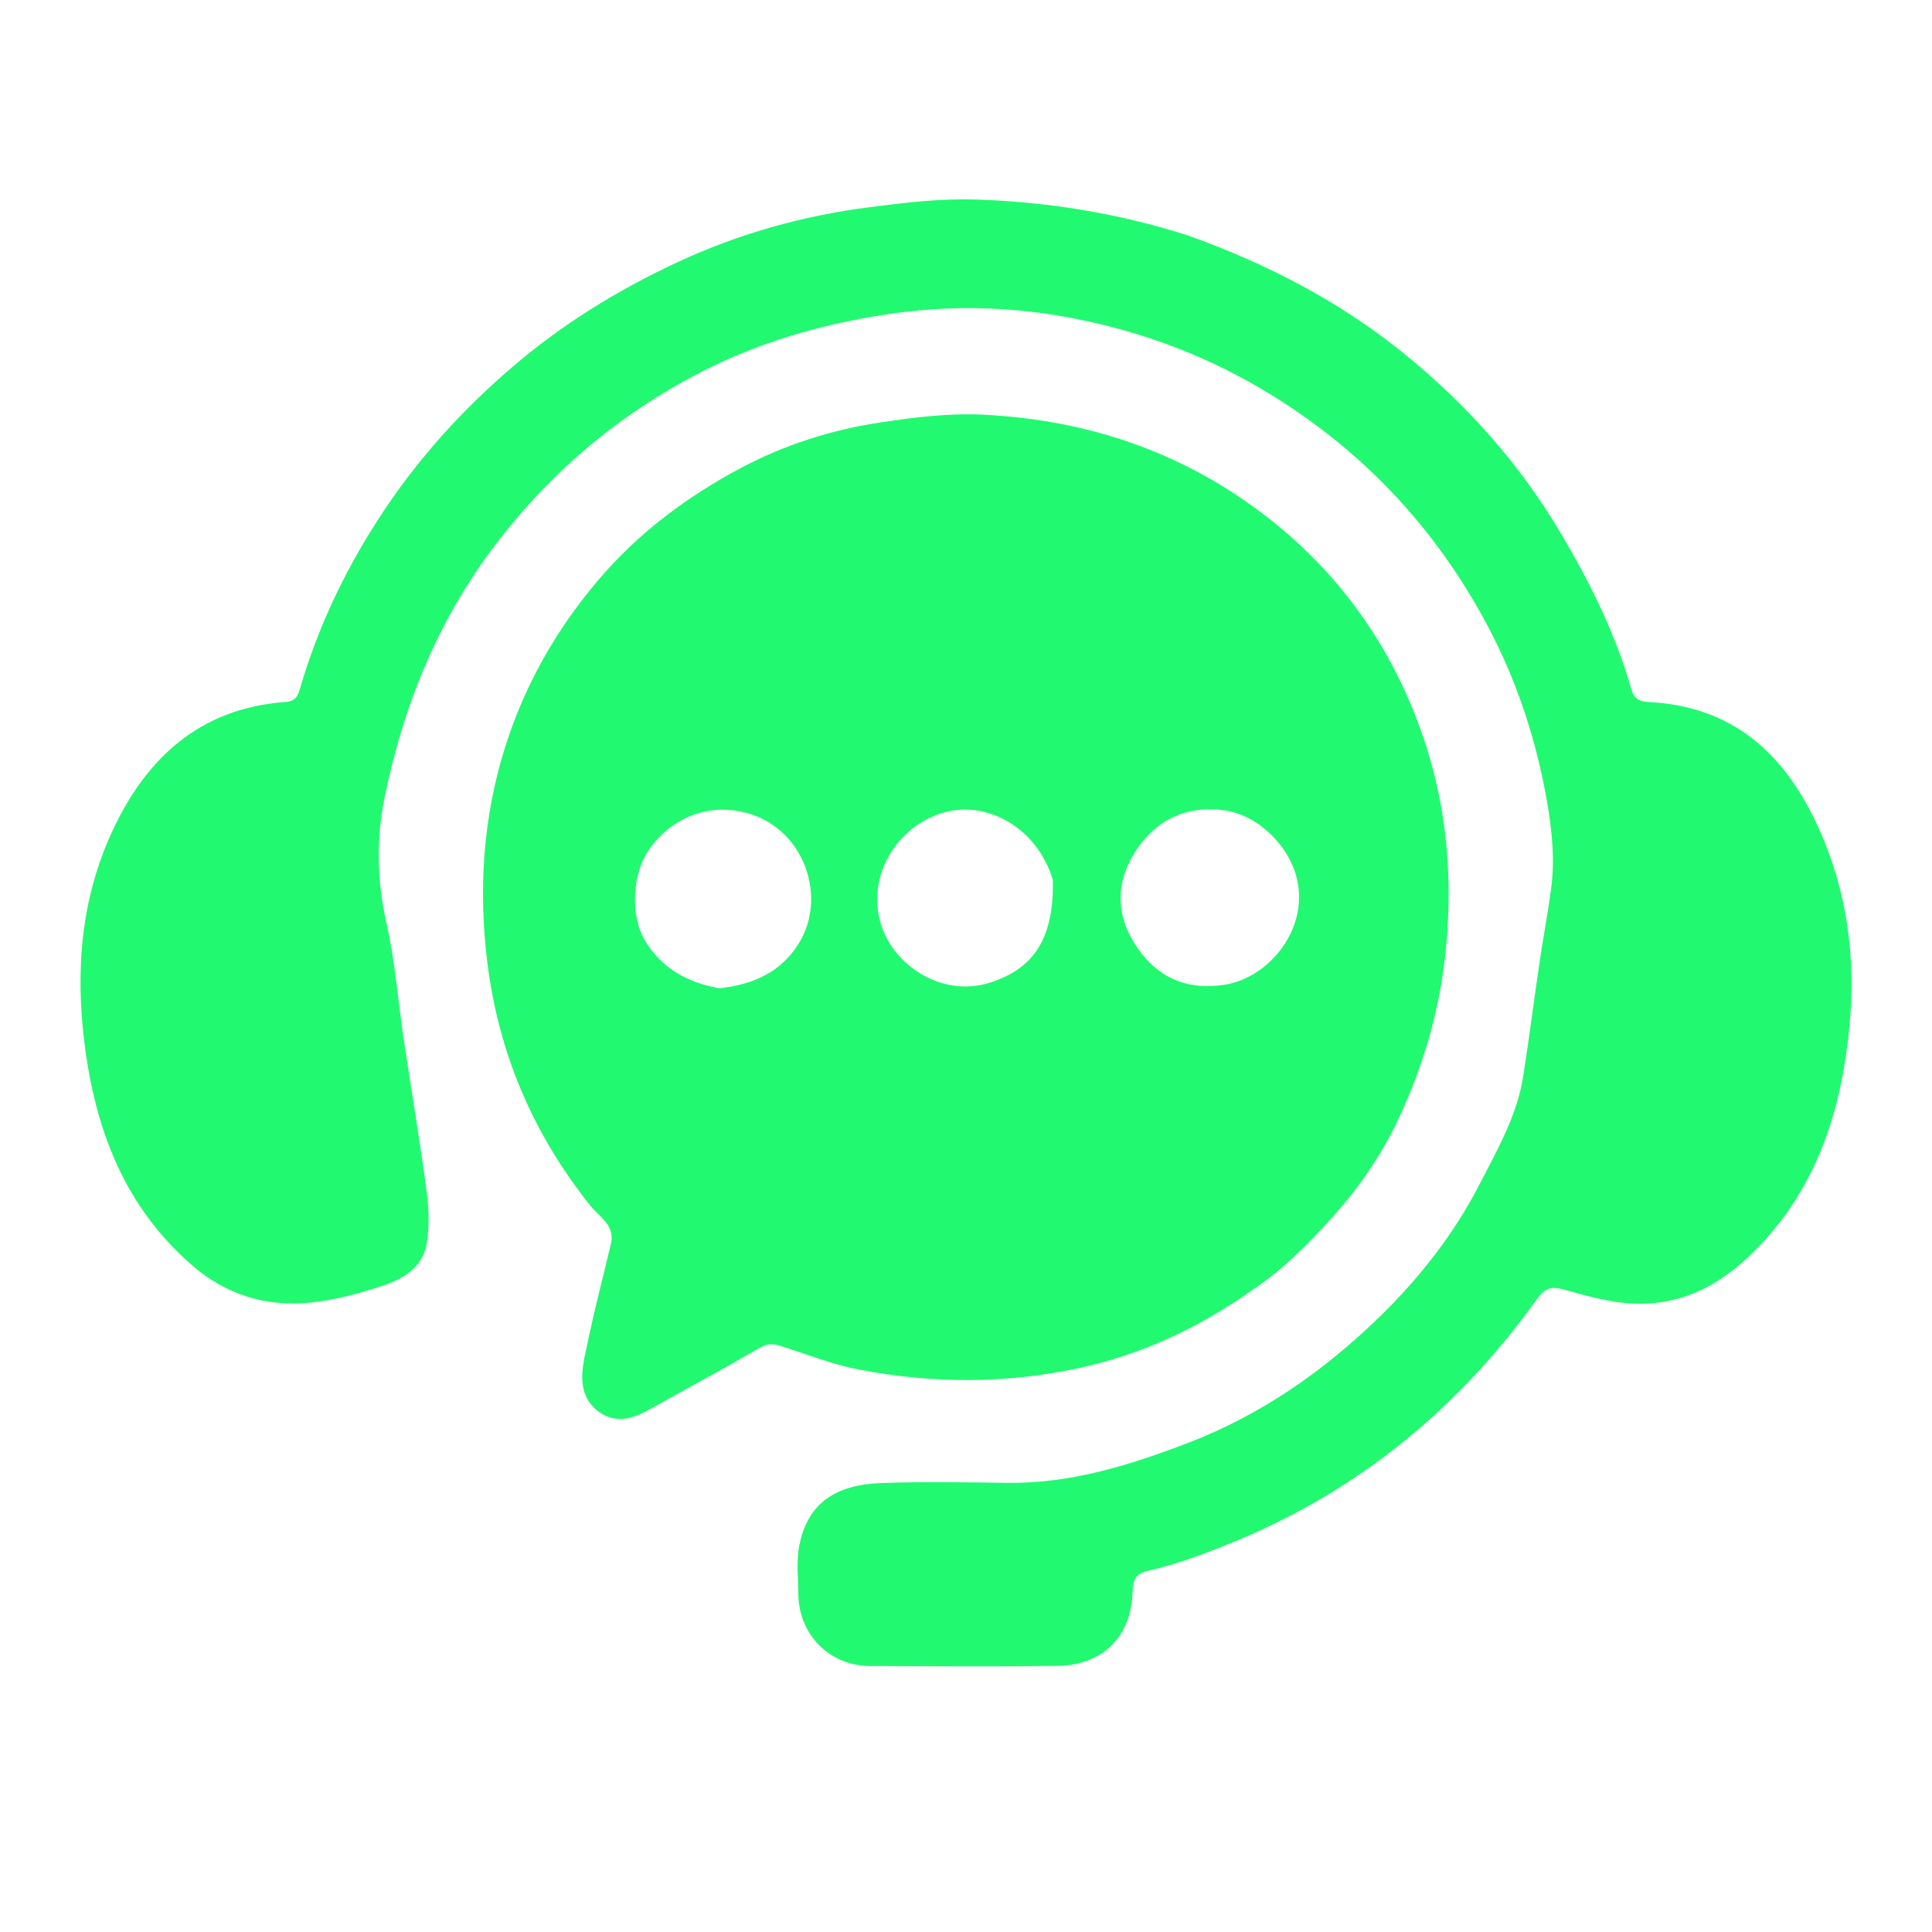
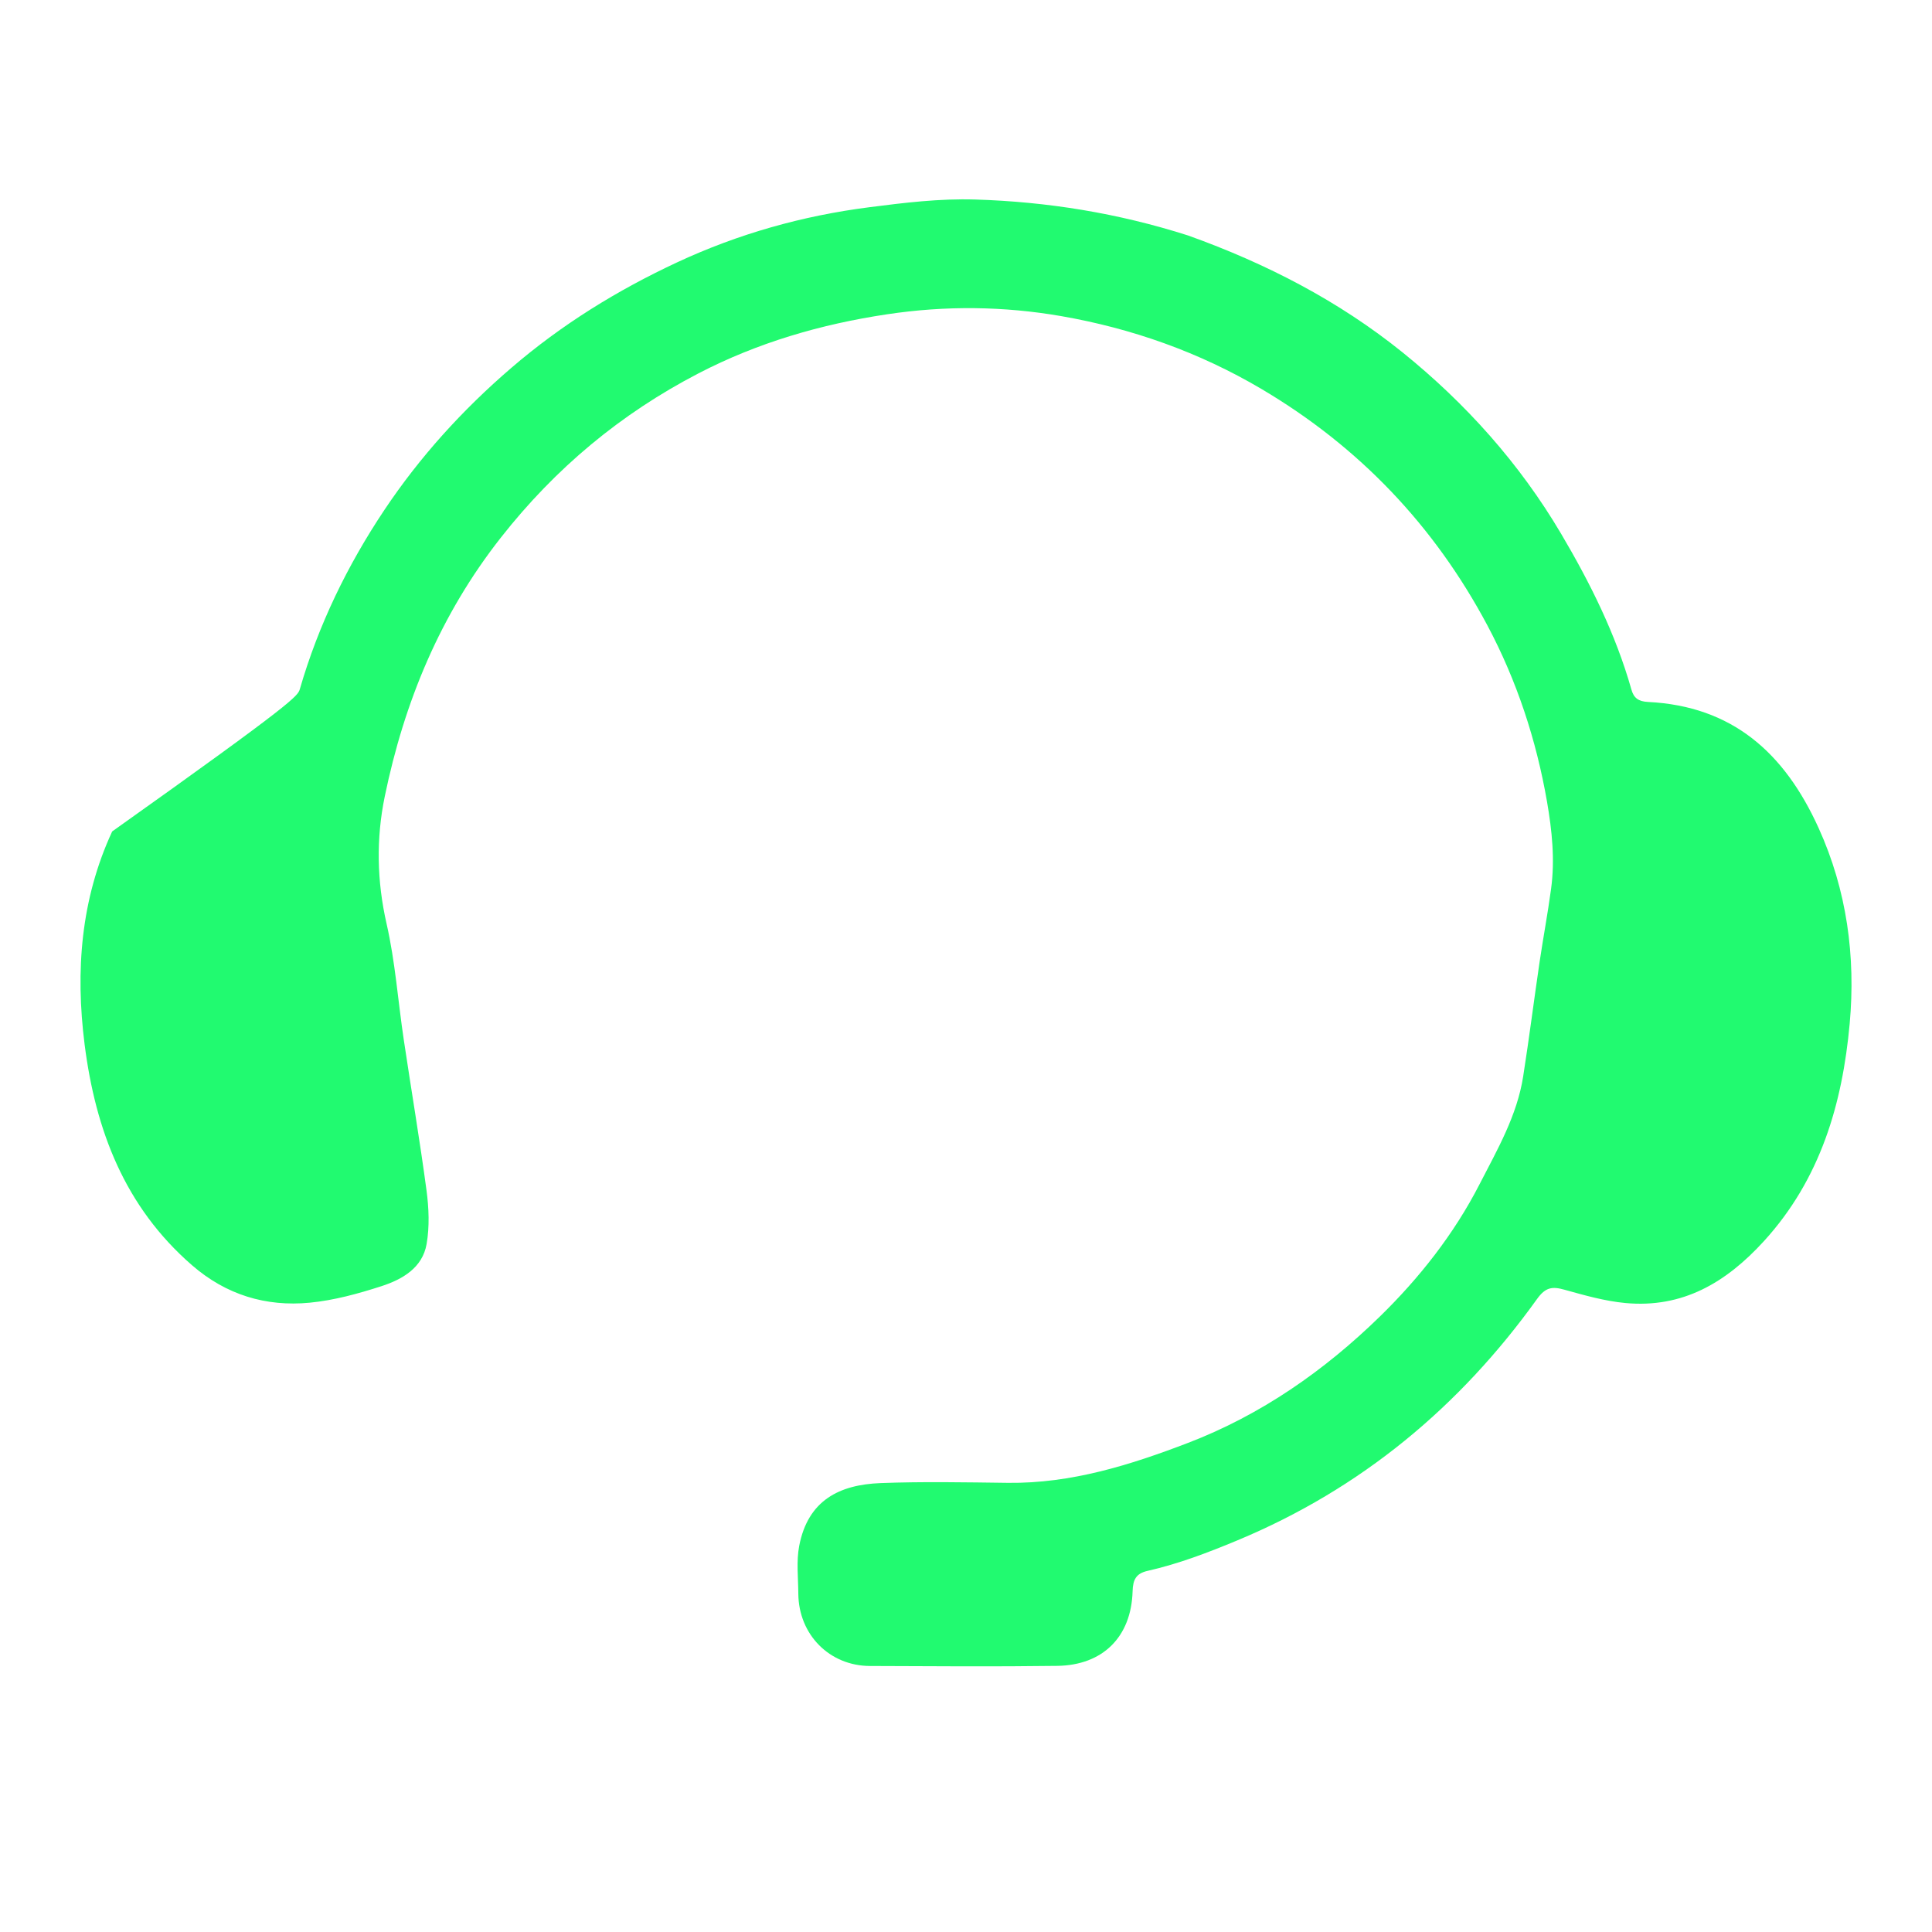
<svg xmlns="http://www.w3.org/2000/svg" width="48" height="48" viewBox="0 0 48 48" fill="none">
-   <path fill-rule="evenodd" clip-rule="evenodd" d="M26.816 33.987C28.369 33.651 29.776 32.993 31.098 32.061C31.886 31.538 32.519 30.891 33.119 30.223C33.78 29.488 34.342 28.663 34.759 27.768C35.346 26.507 35.741 25.189 35.9 23.786C36.113 21.905 35.961 20.067 35.354 18.298C34.586 16.059 33.258 14.187 31.346 12.743C29.305 11.202 26.998 10.439 24.466 10.304C23.598 10.258 22.74 10.365 21.882 10.494C20.656 10.678 19.483 11.053 18.403 11.629C17.07 12.339 15.866 13.234 14.867 14.408C13.798 15.664 13.012 17.066 12.531 18.621C12.002 20.331 11.886 22.093 12.104 23.885C12.383 26.165 13.244 28.174 14.674 29.963C14.725 30.028 14.788 30.089 14.851 30.151C15.051 30.348 15.263 30.555 15.177 30.909C15.125 31.126 15.072 31.343 15.019 31.559C14.842 32.281 14.665 33.003 14.52 33.732C14.429 34.193 14.405 34.698 14.835 35.043C15.225 35.355 15.648 35.285 16.058 35.058C16.291 34.929 16.525 34.8 16.759 34.672C17.46 34.286 18.161 33.9 18.852 33.498C19.047 33.384 19.181 33.374 19.39 33.439C19.585 33.5 19.778 33.566 19.971 33.631C20.418 33.783 20.865 33.935 21.332 34.025C23.164 34.377 24.989 34.383 26.816 33.987ZM30.428 24.465C31.792 24.245 32.95 22.475 31.816 21.002C31.408 20.486 30.892 20.167 30.28 20.116C29.34 20.038 28.606 20.46 28.139 21.269C27.648 22.119 27.789 22.966 28.374 23.704C28.884 24.349 29.588 24.601 30.428 24.465ZM16.028 23.375C16.446 24.059 17.069 24.409 17.875 24.554C18.721 24.457 19.402 24.157 19.85 23.431C20.585 22.238 19.938 20.45 18.377 20.157C17.555 20.003 16.726 20.292 16.149 21.073C15.697 21.684 15.653 22.76 16.028 23.375ZM26.157 21.855C26.189 23.299 25.699 24.064 24.59 24.415C23.375 24.799 22.123 23.949 21.855 22.847C21.561 21.643 22.36 20.492 23.456 20.185C24.537 19.882 25.765 20.571 26.157 21.855Z" fill="#21FA70" />
-   <path d="M29.519 5.851C31.471 6.551 33.264 7.479 34.849 8.757C36.419 10.025 37.754 11.515 38.786 13.262C39.51 14.488 40.142 15.756 40.532 17.132C40.591 17.341 40.703 17.428 40.947 17.44C43.034 17.544 44.332 18.696 45.182 20.57C45.886 22.12 46.106 23.765 45.955 25.432C45.774 27.423 45.229 29.296 43.823 30.837C42.882 31.868 41.803 32.506 40.38 32.373C39.87 32.325 39.366 32.181 38.87 32.043C38.565 31.957 38.398 31.979 38.186 32.275C36.262 34.956 33.811 36.991 30.747 38.268C30.015 38.573 29.28 38.854 28.507 39.029C28.231 39.092 28.147 39.24 28.139 39.535C28.106 40.675 27.394 41.372 26.269 41.388C24.718 41.409 23.167 41.397 21.616 41.391C20.606 41.388 19.84 40.609 19.834 39.591C19.831 39.196 19.783 38.789 19.856 38.407C20.074 37.271 20.859 36.886 21.877 36.847C22.931 36.807 23.988 36.828 25.044 36.841C26.614 36.859 28.078 36.399 29.517 35.848C31.329 35.153 32.899 34.057 34.275 32.716C35.261 31.755 36.122 30.663 36.758 29.424C37.2 28.564 37.691 27.718 37.843 26.742C37.991 25.798 38.111 24.85 38.25 23.904C38.34 23.297 38.454 22.693 38.536 22.085C38.635 21.36 38.559 20.635 38.436 19.922C38.17 18.387 37.687 16.916 36.955 15.54C35.635 13.061 33.769 11.1 31.341 9.664C29.789 8.747 28.119 8.159 26.367 7.854C24.942 7.607 23.497 7.589 22.042 7.808C20.393 8.055 18.824 8.513 17.354 9.276C15.427 10.276 13.799 11.631 12.445 13.355C10.937 15.273 10.044 17.439 9.559 19.789C9.344 20.832 9.362 21.889 9.605 22.953C9.82 23.897 9.888 24.874 10.032 25.835C10.218 27.083 10.43 28.327 10.597 29.577C10.655 30.014 10.674 30.476 10.599 30.907C10.497 31.498 9.997 31.786 9.482 31.953C8.901 32.141 8.299 32.307 7.695 32.365C6.605 32.47 5.615 32.169 4.769 31.433C3.099 29.981 2.374 28.084 2.102 25.949C1.87 24.119 2.008 22.341 2.787 20.657C3.637 18.82 4.98 17.593 7.097 17.44C7.34 17.422 7.401 17.289 7.45 17.119C7.912 15.524 8.633 14.043 9.549 12.671C10.429 11.353 11.488 10.185 12.7 9.143C13.955 8.063 15.335 7.212 16.825 6.517C18.343 5.81 19.933 5.362 21.595 5.149C22.471 5.036 23.345 4.93 24.229 4.957C26.02 5.012 27.773 5.294 29.519 5.851Z" fill="#21FA70" />
+   <path d="M29.519 5.851C31.471 6.551 33.264 7.479 34.849 8.757C36.419 10.025 37.754 11.515 38.786 13.262C39.51 14.488 40.142 15.756 40.532 17.132C40.591 17.341 40.703 17.428 40.947 17.44C43.034 17.544 44.332 18.696 45.182 20.57C45.886 22.12 46.106 23.765 45.955 25.432C45.774 27.423 45.229 29.296 43.823 30.837C42.882 31.868 41.803 32.506 40.38 32.373C39.87 32.325 39.366 32.181 38.87 32.043C38.565 31.957 38.398 31.979 38.186 32.275C36.262 34.956 33.811 36.991 30.747 38.268C30.015 38.573 29.28 38.854 28.507 39.029C28.231 39.092 28.147 39.24 28.139 39.535C28.106 40.675 27.394 41.372 26.269 41.388C24.718 41.409 23.167 41.397 21.616 41.391C20.606 41.388 19.84 40.609 19.834 39.591C19.831 39.196 19.783 38.789 19.856 38.407C20.074 37.271 20.859 36.886 21.877 36.847C22.931 36.807 23.988 36.828 25.044 36.841C26.614 36.859 28.078 36.399 29.517 35.848C31.329 35.153 32.899 34.057 34.275 32.716C35.261 31.755 36.122 30.663 36.758 29.424C37.2 28.564 37.691 27.718 37.843 26.742C37.991 25.798 38.111 24.85 38.25 23.904C38.34 23.297 38.454 22.693 38.536 22.085C38.635 21.36 38.559 20.635 38.436 19.922C38.17 18.387 37.687 16.916 36.955 15.54C35.635 13.061 33.769 11.1 31.341 9.664C29.789 8.747 28.119 8.159 26.367 7.854C24.942 7.607 23.497 7.589 22.042 7.808C20.393 8.055 18.824 8.513 17.354 9.276C15.427 10.276 13.799 11.631 12.445 13.355C10.937 15.273 10.044 17.439 9.559 19.789C9.344 20.832 9.362 21.889 9.605 22.953C9.82 23.897 9.888 24.874 10.032 25.835C10.218 27.083 10.43 28.327 10.597 29.577C10.655 30.014 10.674 30.476 10.599 30.907C10.497 31.498 9.997 31.786 9.482 31.953C8.901 32.141 8.299 32.307 7.695 32.365C6.605 32.47 5.615 32.169 4.769 31.433C3.099 29.981 2.374 28.084 2.102 25.949C1.87 24.119 2.008 22.341 2.787 20.657C7.34 17.422 7.401 17.289 7.45 17.119C7.912 15.524 8.633 14.043 9.549 12.671C10.429 11.353 11.488 10.185 12.7 9.143C13.955 8.063 15.335 7.212 16.825 6.517C18.343 5.81 19.933 5.362 21.595 5.149C22.471 5.036 23.345 4.93 24.229 4.957C26.02 5.012 27.773 5.294 29.519 5.851Z" fill="#21FA70" />
</svg>